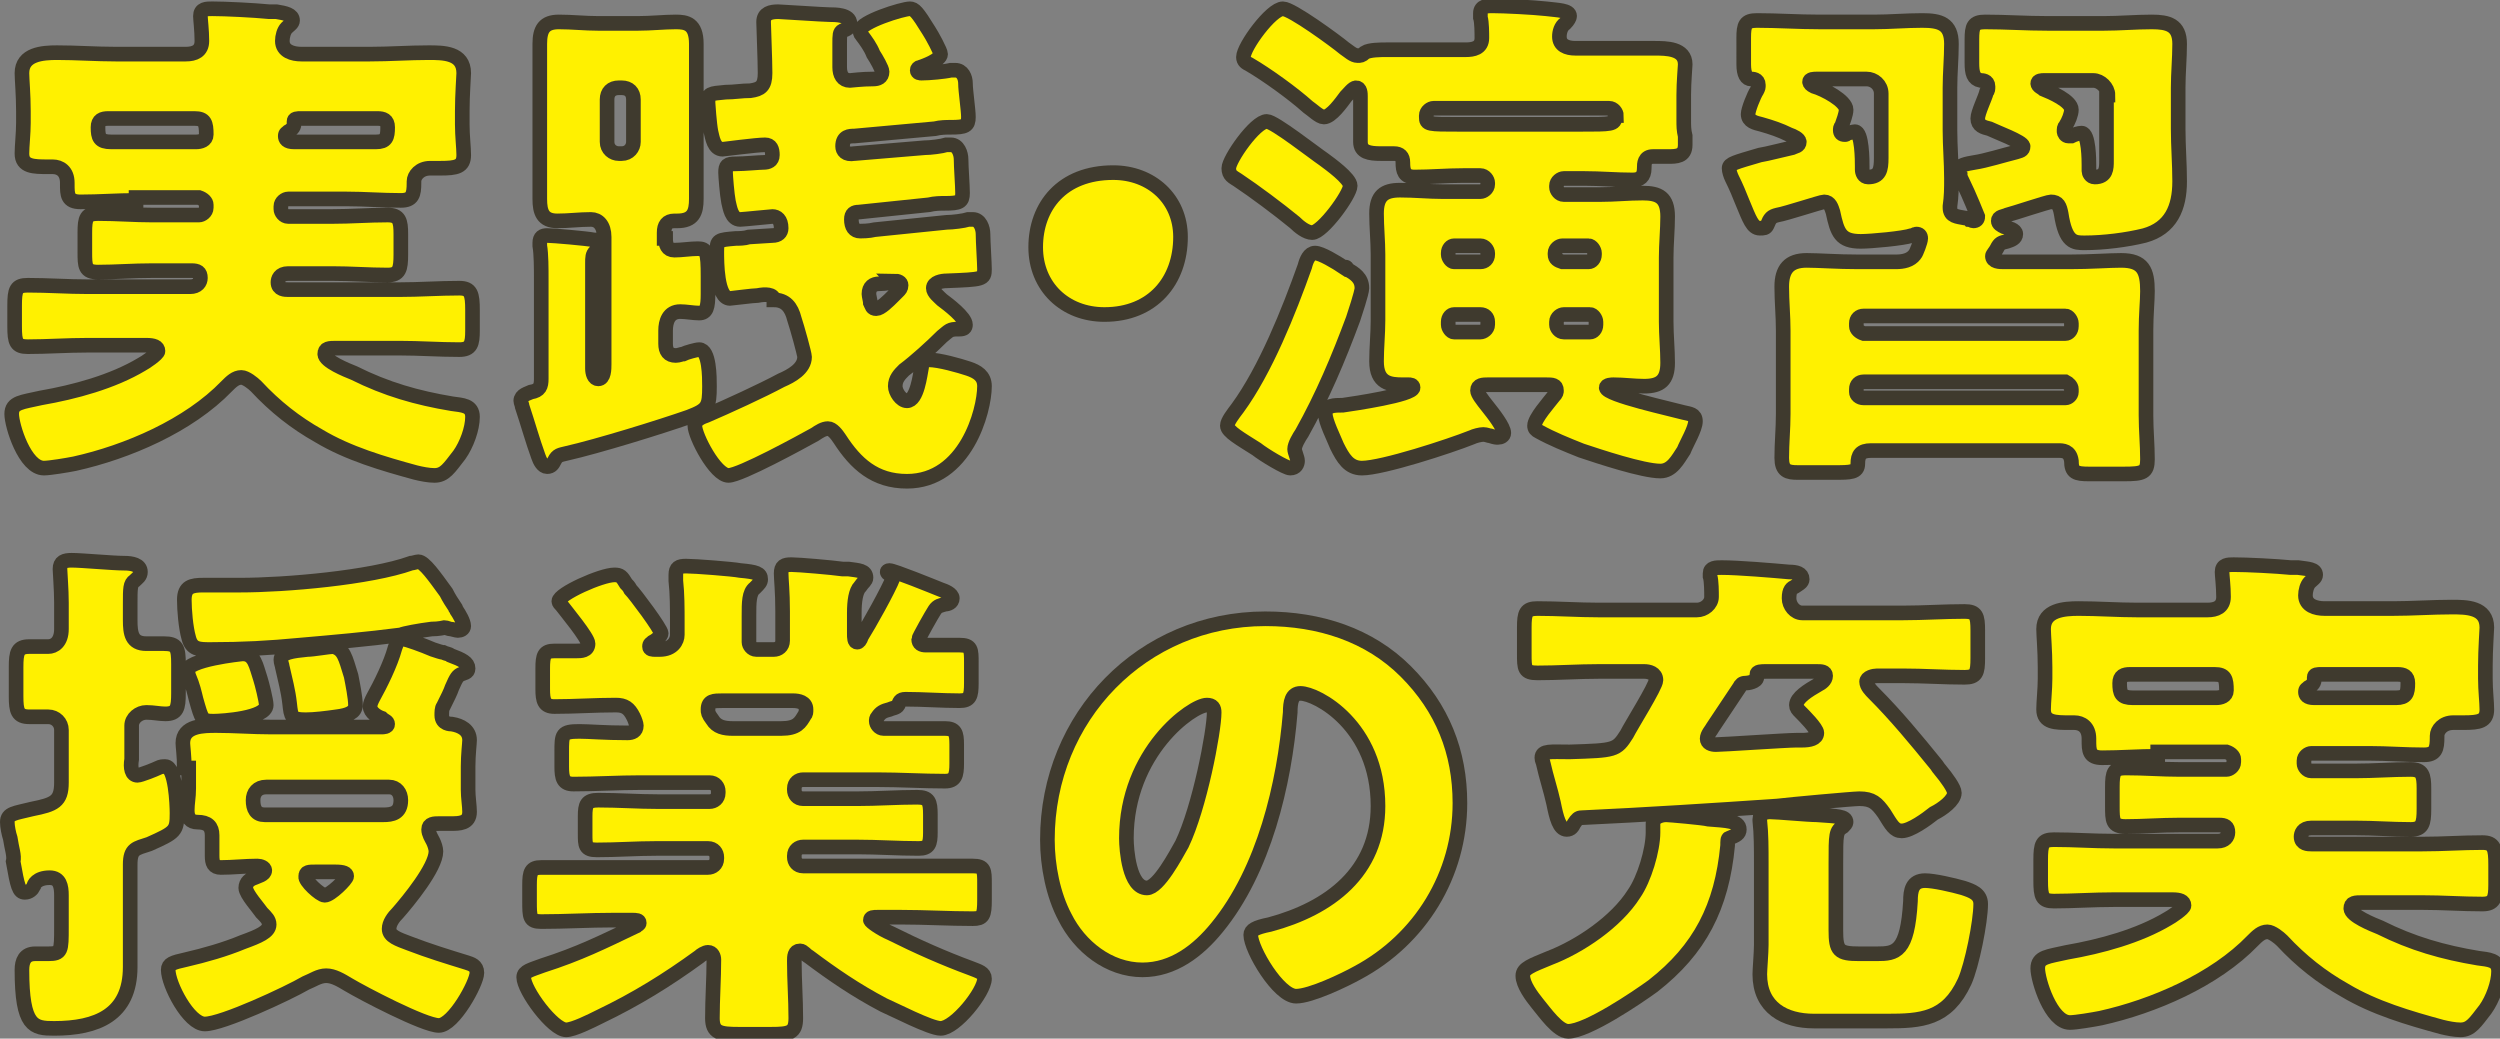
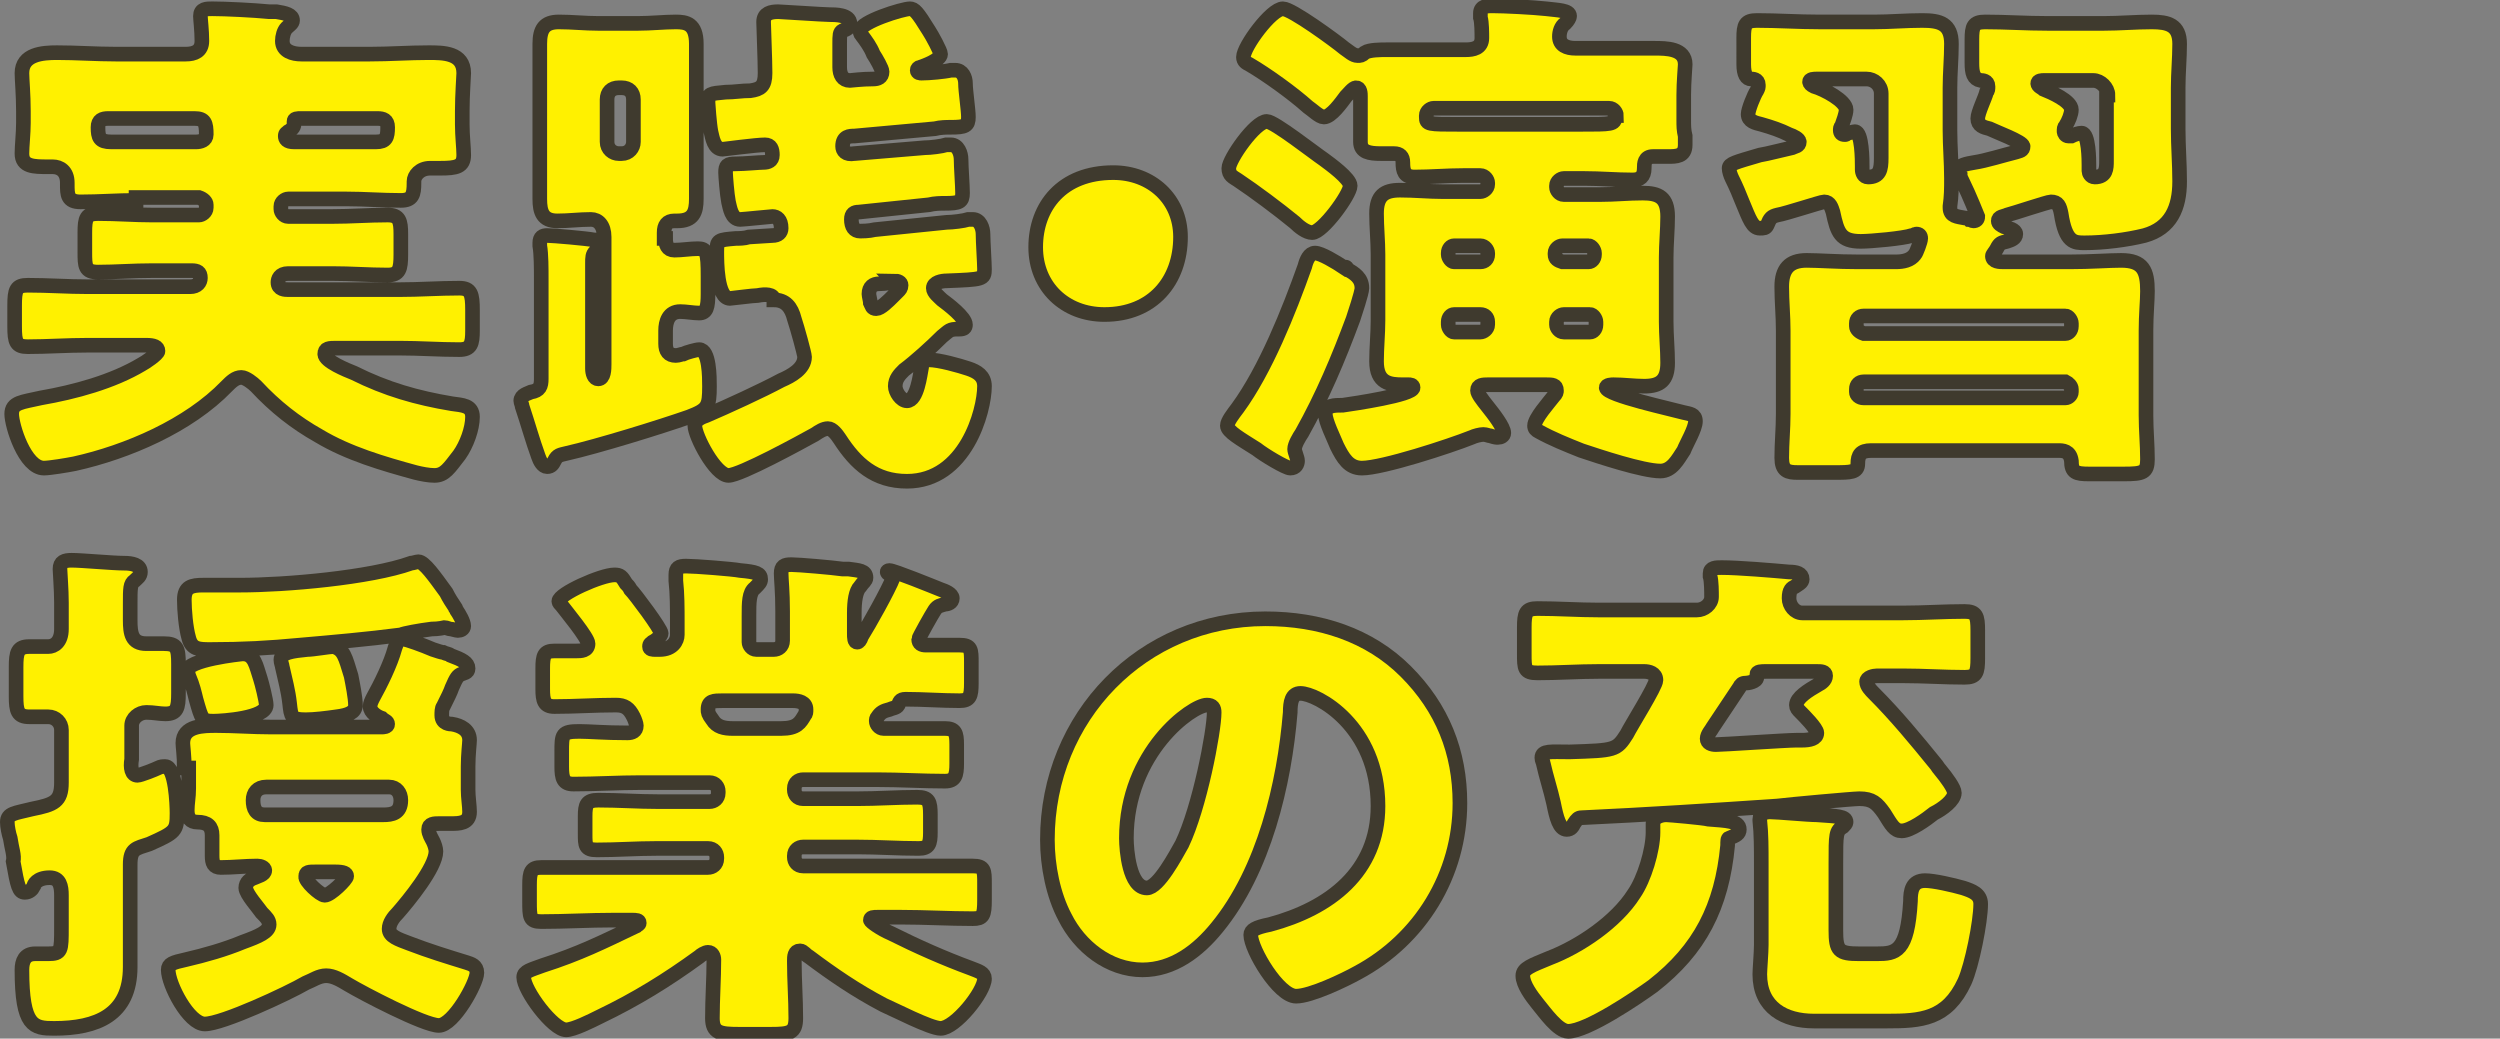
<svg xmlns="http://www.w3.org/2000/svg" version="1.1" id="レイヤー_1" x="0px" y="0px" viewBox="0 0 170.9 71" style="enable-background:new 0 0 170.9 71;" xml:space="preserve">
  <rect x="0" y="0" width="170.9" height="71" fill="#808080" stroke="none" />
  <style type="text/css">
	.ドロップシャドウ{fill:none;}
	.光彩_x0020_外側_x0020_5_x0020_pt{fill:none;}
	.青のネオン{fill:none;stroke:#8AACDA;stroke-width:7;stroke-linecap:round;stroke-linejoin:round;}
	.クロムハイライト{fill:url(#SVGID_1_);stroke:#FFFFFF;stroke-width:0.363;stroke-miterlimit:1;}
	.ジャイブ_GS{fill:#FFDD00;}
	.Alyssa_GS{fill:#A6D0E4;}
	.st0{fill:#FFF100;stroke:#3F3A2E;stroke-miterlimit:10;}
</style>
  <linearGradient id="SVGID_1_" gradientUnits="userSpaceOnUse" x1="85.447" y1="35.514" x2="85.447" y2="34.514">
    <stop offset="0" style="stop-color:#656565" />
    <stop offset="0.618" style="stop-color:#1B1B1B" />
    <stop offset="0.629" style="stop-color:#545454" />
    <stop offset="0.983" style="stop-color:#3E3E3E" />
  </linearGradient>
  <g>
    <g>
      <path class="st0" d="M9.3,13.7c-1.3,0-2.5,0.1-3.8,0.1c-0.9,0-0.9-0.5-0.9-1.2v-0.1c0-0.8-0.5-1.1-1-1.1c-0.1,0-0.2,0-0.3,0    c-1,0-1.8,0-1.8-0.9c0-0.5,0.1-1.4,0.1-2.1V7.6c0-1.1-0.1-2.2-0.1-2.6c0-1.3,1.4-1.4,2.4-1.4c1.3,0,2.7,0.1,4,0.1h4.8    c0.6,0,1.1-0.2,1.1-0.9c0-0.7-0.1-1.5-0.1-1.7c0-0.5,0.4-0.5,0.8-0.5c0.9,0,2.9,0.1,3.9,0.2c0.1,0,0.3,0,0.5,0    C19.5,0.9,20,1,20,1.4c0,0.2-0.2,0.3-0.4,0.5c-0.2,0.2-0.3,0.6-0.3,0.9c0,0.7,0.7,0.9,1.3,0.9h4.7c1.3,0,2.7-0.1,4-0.1    c1,0,2.4,0,2.4,1.4c0,0.2-0.1,1.5-0.1,2.6v0.9c0,0.8,0.1,1.6,0.1,2.1c0,0.8-0.5,0.9-1.6,0.9h-0.7c-0.7,0-1.1,0.5-1.1,0.9v0.1    c0,0.8-0.1,1.2-0.9,1.2c-1.3,0-2.5-0.1-3.7-0.1h-4c-0.2,0-0.5,0.2-0.5,0.5v0.2c0,0.2,0.2,0.5,0.5,0.5h3c1.3,0,2.5-0.1,3.8-0.1    c0.8,0,0.9,0.4,0.9,1.3v1.4c0,1-0.1,1.4-0.9,1.4c-1.3,0-2.5-0.1-3.8-0.1h-3c-0.6,0-0.7,0.4-0.7,0.6c0,0.5,0.5,0.5,0.7,0.5h7.6    c1.4,0,2.7-0.1,4.1-0.1c0.8,0,0.9,0.4,0.9,1.5v1.4c0,0.9-0.1,1.3-0.9,1.3c-1.4,0-2.7-0.1-4.1-0.1H23c-0.5,0-0.8,0-0.8,0.4    c0,0.5,1.5,1.1,2,1.3c2.2,1.1,4.3,1.7,6.7,2.1c0.7,0.1,1.4,0.1,1.4,0.9c0,0.8-0.4,1.9-0.9,2.6c-0.7,0.9-1,1.4-1.7,1.4    c-0.4,0-0.9-0.1-1.3-0.2c-2.2-0.6-4.6-1.3-6.6-2.5c-1.6-0.9-3-2-4.3-3.4c-0.2-0.2-0.7-0.6-1-0.6c-0.4,0-0.7,0.3-1,0.6    c-2.6,2.7-6.8,4.5-10.4,5.3c-0.5,0.1-1.7,0.3-2.1,0.3c-1.3,0-2.2-2.9-2.2-3.7c0-0.8,0.7-0.8,2-1.1c2.3-0.4,4.9-1.1,6.9-2.3    c0.2-0.1,1.1-0.7,1.1-0.9c0-0.3-0.3-0.4-0.8-0.4h-4c-1.4,0-2.8,0.1-4.1,0.1c-0.8,0-0.9-0.3-0.9-1.4v-1.4c0-1.1,0.1-1.4,0.9-1.4    c1.4,0,2.7,0.1,4.1,0.1H13c0.5,0,0.7-0.3,0.7-0.6c0-0.4-0.2-0.5-0.6-0.5h-2.7c-1.3,0-2.5,0.1-3.7,0.1c-0.9,0-0.9-0.4-0.9-1.4v-1.3    c0-1,0.1-1.3,0.9-1.3c1.3,0,2.5,0.1,3.7,0.1h3.2c0.2,0,0.5-0.2,0.5-0.5v-0.2c0-0.2-0.2-0.4-0.5-0.5H9.3z M13.4,9.7    c0.3,0,0.7-0.1,0.7-0.5c0-0.8-0.1-1.1-0.8-1.1H7.4C7,8.1,6.7,8.2,6.7,8.7c0,0.7,0.1,1,0.9,1h0.1c0.6,0,1.1,0,1.7,0H13.4z     M23.6,9.7c0.7,0,1.4,0,2.1,0c0.7,0,0.8-0.3,0.8-1c0-0.5-0.3-0.6-0.7-0.6h-5.2c-0.3,0-0.5,0-0.5,0.2v0.2c0,0.2-0.2,0.4-0.4,0.5    c-0.1,0.1-0.2,0.1-0.2,0.3c0,0.2,0.1,0.4,0.6,0.4H23.6z" />
      <path class="st0" d="M45.5,16.3c0,0.4,0.1,0.8,0.6,0.8c0.5,0,1.1-0.1,1.6-0.1c0.6,0,0.7,0.2,0.7,1.9v1.2c0,0.9-0.1,1.3-0.6,1.3    c-0.4,0-0.9-0.1-1.3-0.1c-0.8,0-1,0.7-1,1.3v0.9c0,0.5,0.2,0.8,0.7,0.8c0.2,0,0.4-0.1,0.5-0.1c0.2-0.1,0.9-0.3,1.1-0.3    c0.7,0,0.7,1.9,0.7,2.5c0,1.4-0.1,1.6-1.4,2.1c-2,0.7-6.2,2-8.4,2.5c-0.4,0.1-0.6,0.1-0.8,0.5c-0.1,0.2-0.2,0.4-0.5,0.4    c-0.3,0-0.5-0.4-0.6-0.7c-0.4-1.1-0.7-2.2-1.1-3.4c0-0.1-0.1-0.3-0.1-0.4c0-0.4,0.5-0.5,0.7-0.6c0.6-0.1,0.7-0.4,0.7-0.9v-6.7    c0-0.9,0-1.8-0.1-2.4c0-0.1,0-0.2,0-0.2c0-0.4,0.2-0.5,0.5-0.5c0.4,0,2.7,0.2,3.2,0.3c0.2,0,0.5,0,0.5,0.4c0,0.2-0.1,0.2-0.4,0.4    c-0.2,0.2-0.2,0.4-0.2,0.8v7.2c0,0.3,0.1,0.7,0.4,0.7c0.4,0,0.4-0.7,0.4-1v-8.7c0-0.8-0.4-1.2-0.9-1.2c-0.8,0-1.5,0.1-2.3,0.1    c-1,0-1.2-0.6-1.2-1.5c0-1.1,0-2.1,0-3.2V6.2c0-1.1,0-2.1,0-3.2c0-1,0.3-1.5,1.3-1.5c0.9,0,1.8,0.1,2.7,0.1h2.7    c0.9,0,1.8-0.1,2.6-0.1c0.7,0,1.4,0.1,1.4,1.5c0,1.1,0,2.1,0,3.2v4.2c0,1.1,0,2.1,0,3.2c0,0.9-0.2,1.5-1.3,1.5h-0.2    c-0.5,0-0.7,0.3-0.7,0.8V16.3z M41.5,9.7c0,0.5,0.4,0.8,0.8,0.8h0.2c0.5,0,0.8-0.4,0.8-0.8V6.8c0-0.5-0.3-0.8-0.8-0.8h-0.2    c-0.5,0-0.8,0.3-0.8,0.8V9.7z M51.8,20.2c-0.3,0-1.8,0.2-1.9,0.2c-0.9,0-0.9-2.5-0.9-3.2c0-0.8,0.1-0.8,1.3-0.9    c0.2,0,0.6,0,0.9-0.1l1.6-0.1c0.4,0,0.6-0.2,0.6-0.5c0-0.6-0.3-0.8-0.6-0.8c-0.1,0-2,0.2-2.2,0.2c-0.6,0-0.7-0.8-0.8-1.2    c-0.1-0.5-0.2-1.8-0.2-2c0-0.5,0.1-0.6,0.7-0.6c0.6,0,1.6-0.1,1.9-0.1c0.3,0,0.6-0.1,0.6-0.5c0-0.4-0.1-0.7-0.5-0.7    c-0.6,0-2.8,0.3-2.9,0.3c-0.6,0-0.7-0.8-0.8-1.2c-0.1-0.5-0.2-1.9-0.2-2c0-0.6,0.1-0.6,1.2-0.7c0.6,0,1.1-0.1,1.7-0.1    C52,6.1,52.3,5.9,52.3,5c0-0.9-0.1-3.2-0.1-3.5c0-0.6,0.5-0.7,1-0.7c0.2,0,3.1,0.2,3.5,0.2c0.4,0,1.4,0,1.4,0.6    c0,0.3-0.2,0.4-0.5,0.5c-0.2,0.1-0.2,0.3-0.2,0.9v1.6c0,0.5,0.2,0.9,0.7,0.9c0.1,0,0.8-0.1,1.6-0.1c0.3,0,0.6-0.1,0.6-0.5    c0-0.2-0.4-0.9-0.6-1.2c-0.2-0.5-0.5-0.9-0.8-1.3c-0.1-0.1-0.1-0.2-0.1-0.3c0-0.6,2.9-1.5,3.4-1.5c0.3,0,0.5,0.2,1.3,1.5    c0.2,0.3,0.8,1.4,0.8,1.6c0,0.4-1.1,0.8-1.4,0.9c-0.1,0-0.2,0.1-0.2,0.2c0,0.2,0.2,0.2,0.3,0.2c0.5,0,1.6-0.1,2-0.2    c0.2,0,0.3,0,0.3,0c0.5,0,0.7,0.5,0.7,0.9c0,0.5,0.2,1.8,0.2,2.3c0,0.6-0.2,0.7-1.2,0.7c-0.3,0-0.7,0-1.1,0.1l-5.5,0.5    c-0.3,0-0.8,0-0.8,0.7c0,0.3,0.2,0.6,0.8,0.5l4.8-0.4c0.4,0,1.2-0.1,1.5-0.2c0.1,0,0.2,0,0.3,0c0.5,0,0.7,0.6,0.7,1    c0,0.5,0.1,1.8,0.1,2.3c0,0.6-0.2,0.7-1.2,0.7c-0.3,0-0.7,0-1.1,0.1l-4.8,0.5c-0.3,0-0.5,0.1-0.5,0.5c0,0.5,0.2,0.8,0.6,0.8    c0.1,0,0.6,0,1-0.1l4.9-0.5c0.4,0,1.2-0.1,1.5-0.2c0.1,0,0.2,0,0.3,0c0.5,0,0.7,0.6,0.7,1c0,0.5,0.1,2,0.1,2.4    c0,0.7-0.1,0.7-2.6,0.8c-0.3,0-0.9,0.1-0.9,0.5c0,0.3,0.4,0.6,0.6,0.8c0.4,0.3,1.6,1.2,1.6,1.7c0,0.2-0.1,0.3-0.4,0.3h-0.1    c-0.6,0-0.6,0.1-1.1,0.5c-0.7,0.7-1.8,1.7-2.6,2.3c-0.3,0.3-0.6,0.6-0.6,1.1c0,0.4,0.4,1,0.8,1c0.7,0,0.9-1.8,1-2.3    c0-0.3,0.1-0.5,0.5-0.5c0.7,0,2.1,0.4,2.7,0.6c0.6,0.2,1.1,0.5,1.1,1.2c0,1.7-1.3,6.5-5.3,6.5c-2.2,0-3.5-1.2-4.6-2.9    c-0.2-0.3-0.5-0.7-0.8-0.7c-0.3,0-0.6,0.2-0.9,0.4c-0.9,0.5-5.1,2.8-5.9,2.8c-0.9,0-2.3-2.7-2.3-3.4c0-0.4,0.5-0.6,0.8-0.7    c1.4-0.6,3.8-1.7,5.1-2.4c0.7-0.3,1.6-0.8,1.6-1.6c0-0.2-0.5-2-0.7-2.6c-0.2-0.8-0.6-1.3-1.4-1.3C52.9,20.1,52.3,20.1,51.8,20.2z     M60.1,19.4c-0.4,0-0.7,0.2-0.7,0.7c0,0.1,0.1,0.5,0.1,0.6c0.1,0.2,0.1,0.4,0.4,0.4c0.3,0,0.8-0.5,1.2-0.9    c0.1-0.1,0.2-0.2,0.3-0.3c0.1-0.1,0.2-0.2,0.2-0.4c0-0.2-0.2-0.3-0.5-0.3C61.2,19.3,60.5,19.4,60.1,19.4z" />
      <path class="st0" d="M80.7,16.2c0,3-1.9,5.3-5.2,5.3c-2.7,0-4.7-1.9-4.7-4.6c0-2.8,1.8-5.1,5.3-5.1C78.7,11.8,80.7,13.6,80.7,16.2    z" />
      <path class="st0" d="M92.1,18.4c0.5,0.3,1,0.6,1,1.3c0,0.3-0.5,1.8-0.6,2.1c-1,2.7-2.1,5.3-3.5,7.8c-0.2,0.3-0.5,0.8-0.5,1.1    c0,0.2,0.2,0.6,0.2,0.8c0,0.2-0.1,0.5-0.5,0.5c-0.3,0-1.8-0.9-2.3-1.3c-1.1-0.7-2-1.2-2-1.6c0-0.3,0.4-0.8,0.7-1.2    c1.9-2.6,3.5-6.6,4.6-9.7c0.1-0.4,0.3-0.9,0.7-0.9c0.4,0,1.4,0.6,2,1C92,18.2,92.1,18.3,92.1,18.4z M86.6,8.3    c0.5,0,3.3,2.2,3.9,2.6c0.4,0.3,1.8,1.3,1.8,1.8c0,0.6-1.9,3.2-2.6,3.2c-0.4,0-0.9-0.4-1.2-0.7c-1.1-0.9-2.7-2.1-3.9-2.9    C84.3,12.1,84,12,84,11.5C84,10.9,85.8,8.3,86.6,8.3z M106.9,12.2c-0.2,0-0.5,0.2-0.5,0.5v0.1c0,0.2,0.2,0.5,0.5,0.5h2.5    c1,0,1.9-0.1,2.9-0.1c1.1,0,1.7,0.3,1.7,1.6c0,0.9-0.1,1.9-0.1,2.8V22c0,0.9,0.1,1.9,0.1,2.8c0,1.2-0.5,1.6-1.6,1.6    c-0.7,0-1.4-0.1-2.1-0.1c-0.1,0-0.5,0-0.5,0.2c0,0.5,4.6,1.5,5.3,1.7c0.4,0.1,0.8,0.1,0.8,0.6c0,0.5-0.6,1.5-0.8,2    c-0.4,0.6-0.8,1.4-1.6,1.4c-1.2,0-4.2-1-5.4-1.4c-1-0.4-2-0.8-2.9-1.3c-0.2-0.1-0.3-0.2-0.3-0.4c0-0.5,1-1.6,1.3-2    c0.2-0.2,0.2-0.3,0.2-0.4c0-0.4-0.3-0.4-0.7-0.4h-4c-0.3,0-0.7,0-0.7,0.4c0,0.2,0.3,0.6,0.7,1.1s1.1,1.4,1.1,1.8    c0,0.2-0.2,0.3-0.4,0.3c-0.1,0-0.2,0-0.5-0.1c-0.1,0-0.3-0.1-0.5-0.1c-0.2,0-0.6,0.1-0.8,0.2c-1.5,0.6-6.1,2.1-7.5,2.1    c-0.9,0-1.3-0.7-1.7-1.5c-0.2-0.5-0.8-1.7-0.8-2.2c0-0.6,0.6-0.6,1.2-0.6c0.7-0.1,4.8-0.7,4.8-1.2c0-0.2-0.2-0.2-0.3-0.2    c-0.1,0-0.2,0-0.4,0c-0.9,0-1.8-0.1-1.8-1.6c0-0.9,0.1-1.9,0.1-2.8v-4.5c0-0.9-0.1-1.9-0.1-2.8c0-1.2,0.5-1.6,1.6-1.6    c1,0,2,0.1,2.9,0.1h2.6c0.2,0,0.5-0.2,0.5-0.5v-0.1c0-0.2-0.2-0.5-0.5-0.5H100c-1.1,0-2.2,0.1-3.3,0.1c-0.7,0-0.8-0.4-0.8-1    c0-0.4-0.2-0.6-0.6-0.6h-0.9c-0.8,0-1.4-0.1-1.4-0.8c0-0.1,0-0.4,0-0.6c0-0.4,0-0.8,0-1.1V6.6c0-0.2,0-0.6-0.3-0.6    c-0.2,0-0.5,0.4-0.7,0.6c-0.3,0.4-1,1.4-1.5,1.4c-0.3,0-0.8-0.5-1.1-0.7c-1-0.9-2.8-2.2-4-2.9c-0.2-0.1-0.4-0.2-0.4-0.5    c0-0.7,1.9-3.3,2.7-3.3c0.6,0,3.6,2.2,4.2,2.7c0.3,0.2,0.6,0.5,0.9,0.5c0.2,0,0.3,0,0.5-0.2c0.3-0.2,1.1-0.2,1.5-0.2    c1.2,0,2.3,0,3.4,0h2c0.5,0,1.1-0.1,1.1-0.8c0-0.3,0-1.1-0.1-1.4c0-0.1,0-0.2,0-0.3c0-0.5,0.5-0.5,0.8-0.5c0.8,0,2.8,0.1,3.7,0.2    c0.8,0.1,1.6,0.1,1.6,0.5c0,0.1-0.1,0.3-0.3,0.5c-0.3,0.2-0.4,0.6-0.4,0.9c0,0.6,0.5,0.8,1.1,0.8h2c1.1,0,2.2,0,3.4,0    c0.8,0,2.1,0,2.1,1.1c0,0.2-0.1,1.2-0.1,2.1v1.7c0,0.4,0,0.7,0.1,1.1c0,0.3,0,0.4,0,0.6c0,0.8-0.6,0.8-1.2,0.8h-0.1    c-0.3,0-0.6,0-0.9,0c-0.6,0-0.6,0.5-0.6,0.8c0,0.6-0.3,0.8-0.8,0.8c-1.1,0-2.2-0.1-3.3-0.1H106.9z M110.5,7.9    c0-0.2-0.2-0.5-0.5-0.5h-12c-0.2,0-0.5,0.2-0.5,0.5V8c0,0.5,0.1,0.5,2.3,0.5h8.2c2.2,0,2.4,0,2.4-0.5V7.9z M101.2,17.9    c0.3,0,0.5-0.2,0.5-0.5v-0.1c0-0.2-0.2-0.5-0.5-0.5h-1.8c-0.2,0-0.4,0.2-0.4,0.5v0.1c0,0.2,0.2,0.5,0.4,0.5H101.2z M99.4,21.5    c-0.2,0-0.4,0.2-0.4,0.5v0.2c0,0.2,0.2,0.5,0.4,0.5h1.8c0.2,0,0.5-0.2,0.5-0.5V22c0-0.3-0.2-0.5-0.5-0.5H99.4z M108.6,17.9    c0.2,0,0.4-0.2,0.4-0.5v-0.1c0-0.2-0.2-0.5-0.4-0.5h-1.8c-0.2,0-0.5,0.2-0.5,0.5v0.1c0,0.3,0.2,0.4,0.5,0.5H108.6z M106.9,21.5    c-0.2,0-0.5,0.2-0.5,0.5v0.2c0,0.2,0.2,0.5,0.5,0.5h1.8c0.2,0,0.4-0.2,0.4-0.5V22c0-0.2-0.2-0.5-0.4-0.5H106.9z" />
      <path class="st0" d="M136.2,17.5c0,0.4,0.5,0.4,0.8,0.4h4.5c1.4,0,2.7-0.1,3.5-0.1c1.5,0,1.8,0.7,1.8,2.1c0,0.7-0.1,1.6-0.1,2.7    v5.8c0,1,0.1,2,0.1,3c0,0.9-0.3,1-1.6,1h-2.4c-0.9,0-1.2-0.1-1.2-0.9c-0.1-0.7-0.6-0.7-0.9-0.7h-12.8c-0.7,0-0.9,0.3-0.9,0.9    c0,0.6-0.5,0.6-1.6,0.6h-2.5c-0.7,0-1.1-0.1-1.1-1c0-1,0.1-2,0.1-3v-5.7c0-1-0.1-2-0.1-3c0-1.2,0.5-1.8,1.7-1.8    c0.8,0,2.1,0.1,3.5,0.1h2.6c0.5,0,1-0.1,1.3-0.5c0.1-0.1,0.4-0.9,0.4-1.1c0-0.2-0.1-0.3-0.3-0.3c-0.1,0-0.2,0.1-0.3,0.1    c-0.6,0.2-2.8,0.4-3.5,0.4c-1.4,0-1.6-0.6-1.9-2c-0.1-0.3-0.2-0.7-0.6-0.7c-0.2,0-2.6,0.8-3.2,0.9c-0.4,0.1-0.5,0.2-0.7,0.7    c-0.1,0.2-0.2,0.2-0.5,0.2c-0.5,0-0.7-0.6-1.2-1.8c-0.2-0.5-0.4-1-0.7-1.6c-0.1-0.2-0.2-0.5-0.2-0.7c0-0.3,0.4-0.4,2.1-0.9    c0.6-0.1,1.3-0.3,2.2-0.5c0.2-0.1,0.5-0.1,0.5-0.4c0-0.2-0.4-0.4-0.7-0.5c-0.6-0.3-1.2-0.5-1.9-0.7c-0.4-0.1-0.9-0.2-0.9-0.7    c0-0.3,0.4-1.3,0.6-1.6c0.1-0.2,0.1-0.2,0.1-0.4c0-0.4-0.4-0.4-0.5-0.4c-0.3,0-0.5-0.3-0.5-1V2.6c0-0.9,0.1-1.2,0.9-1.2    c1.4,0,2.8,0.1,4.3,0.1h3.7c1.1,0,2.2-0.1,3.3-0.1c1.2,0,2,0.2,2,1.6c0,1-0.1,2-0.1,3v2.9c0,1.1,0.1,2.2,0.1,3.3    c0,0.7,0,1.2-0.1,1.9v0.1c0,0.6,0.5,0.6,1,0.7c0,0,0.2,0,0.3,0.1c0.1,0,0.2,0.1,0.3,0.1c0.2,0,0.3-0.1,0.3-0.3c0,0-0.6-1.5-1-2.3    c-0.1-0.2-0.2-0.4-0.2-0.5c-0.1-0.1-0.1-0.3-0.1-0.4c0-0.3,0.5-0.4,1.1-0.5c0.7-0.1,2-0.5,2.8-0.7c0.3-0.1,0.5-0.1,0.5-0.4    c0-0.3-1.9-1-2.3-1.2c-0.4-0.1-0.8-0.2-0.8-0.7c0-0.4,0.5-1.4,0.6-1.8c0.1-0.1,0.1-0.2,0.1-0.4c0-0.4-0.4-0.4-0.5-0.4    c-0.5-0.1-0.6-0.5-0.6-1.2V2.7c0-0.9,0.1-1.2,0.9-1.2c1.4,0,2.8,0.1,4.3,0.1h3.8c1.1,0,2.2-0.1,3.3-0.1s1.9,0.2,1.9,1.5    c0,1-0.1,2-0.1,3v2.8c0,1.2,0.1,2.4,0.1,3.6c0,1.8-0.6,3.2-2.4,3.7c-1.2,0.3-2.8,0.5-4.1,0.5c-0.7,0-1.3,0-1.6-2    c-0.1-0.5-0.2-0.8-0.7-0.8c-0.2,0-2.6,0.8-3,0.9c-0.2,0.1-0.6,0.1-0.6,0.4c0,0.2,0.2,0.3,0.4,0.4c0.3,0.1,0.8,0.2,0.8,0.5    s-0.3,0.4-0.6,0.5c-0.4,0.1-0.5,0.1-0.7,0.5C136.4,17.2,136.2,17.4,136.2,17.5z M128.6,6.4c0-0.6-0.5-1-1-1h-3.4    c-0.2,0-0.5,0-0.5,0.2c0,0.1,0.1,0.2,0.3,0.3c0.7,0.2,2.2,1,2.2,1.6c0,0.3-0.2,0.8-0.3,1.1c-0.1,0.1-0.1,0.2-0.1,0.3    c0,0.2,0.1,0.3,0.3,0.3c0.1,0,0.1,0,0.2-0.1c0.1,0,0.4-0.1,0.5-0.1c0.5,0,0.5,2,0.5,2.4v0.2c0,0.2,0.1,0.5,0.4,0.5    c0.8,0,0.9-0.5,0.9-1.3V6.4z M141.2,22.8c0.2,0,0.4-0.2,0.4-0.5v-0.2c0-0.2-0.2-0.5-0.4-0.5h-13.8c-0.3,0-0.5,0.2-0.5,0.5v0.2    c0,0.2,0.2,0.4,0.5,0.5H141.2z M127.4,26.1c-0.3,0-0.5,0.2-0.5,0.5v0.2c0,0.2,0.2,0.4,0.5,0.4h13.8c0.2,0,0.4-0.2,0.4-0.4v-0.2    c0-0.2-0.2-0.4-0.4-0.5H127.4z M144.1,6.5c0-0.5-0.5-1-1-1h-3.4c-0.1,0-0.4,0-0.4,0.2c0,0.2,0.3,0.3,0.4,0.4    c0.5,0.2,1.9,0.8,1.9,1.4c0,0.3-0.2,0.8-0.4,1.1c-0.1,0.1-0.1,0.2-0.1,0.4c0,0.1,0.1,0.3,0.3,0.3c0.1,0,0.1,0,0.2,0    c0.2-0.1,0.5-0.2,0.7-0.2c0.5,0,0.5,1.9,0.5,2.2v0.4c0,0.1,0.1,0.4,0.4,0.4c0.8,0,0.8-0.6,0.8-1.1V6.5z" />
      <path class="st0" d="M8.9,63.5c0,0.9,0,1.8,0,2.6c0,3.3-2.3,4.2-5.2,4.2c-1.4,0-2.2-0.1-2.2-4c0-0.6,0.2-1.1,0.9-1.1    c0.3,0,0.6,0,0.9,0c0.9,0,0.9-0.2,0.9-1.8v-2.2c0-0.6-0.1-1.2-0.8-1.2c-0.9,0-1.1,0.5-1.1,0.6c-0.1,0.2-0.3,0.4-0.6,0.4    c-0.4,0-0.5-0.4-0.8-2.1C1,58.5,0.8,58,0.7,57.3c-0.1-0.3-0.2-0.8-0.2-1.1c0-0.6,0.5-0.6,1.7-0.9c1.5-0.3,2-0.5,2-1.8v-3.6    c0-0.5-0.4-0.9-0.9-0.9C3,49,2.4,49,2,49c-0.8,0-0.9-0.4-0.9-1.4v-2c0-1,0.1-1.4,0.9-1.4c0.3,0,1.1,0,1.3,0c0.4,0,0.9-0.3,0.9-1.2    v-1.8c0-0.9-0.1-2.1-0.1-2.3c0-0.5,0.3-0.6,0.8-0.6c0.7,0,2.8,0.2,3.6,0.2c0.5,0,1.1,0.1,1.1,0.6c0,0.3-0.2,0.4-0.4,0.6    c-0.3,0.2-0.3,0.5-0.3,1.6v1.1c0,0.9,0.1,1.6,1.1,1.6c0.2,0,0.7,0,1.2,0c0.9,0,1,0.3,1,1.4v2c0,1-0.1,1.4-0.9,1.4    c-0.4,0-0.8-0.1-1.3-0.1c-0.5,0-1,0.4-1,0.9v2.3C8.9,52.5,9,53,9.4,53c0.2,0,1.2-0.4,1.4-0.5c0.2-0.1,0.3-0.1,0.5-0.1    c0.7,0,0.8,2.6,0.8,3.2c0,1.2-0.1,1.3-1.9,2.1C9.3,58,8.9,58,8.9,59.1V63.5z M12.6,52.5c0-0.8-0.1-1.5-0.1-1.7    c0-1.2,1.4-1.2,2.3-1.2c1.2,0,2.5,0.1,3.7,0.1h7.6c0.1,0,0.4,0,0.4-0.2s-0.2-0.2-0.4-0.4c-0.3-0.1-0.8-0.4-0.8-0.8    c0-0.2,0.1-0.4,0.2-0.6c0.5-0.9,1.2-2.3,1.5-3.4c0.1-0.2,0.1-0.6,0.6-0.6c0.2,0,1.3,0.4,2,0.7c0.3,0.1,0.6,0.2,0.7,0.2    c0.2,0.1,0.4,0.1,0.5,0.2c0.8,0.3,1.2,0.5,1.2,0.9c0,0.3-0.3,0.3-0.5,0.4c-0.2,0.1-0.3,0.2-0.6,0.9c-0.1,0.3-0.3,0.7-0.6,1.3    c-0.1,0.1-0.1,0.4-0.1,0.6c0,0.6,0.6,0.6,0.7,0.6c0.6,0.1,1.2,0.4,1.2,1.1c0,0.2-0.1,1-0.1,1.8v1.6c0,0.5,0.1,1.1,0.1,1.5    c0,0.8-0.7,0.8-1.3,0.8H30c-0.3,0-0.7,0-0.7,0.4c0,0.3,0.2,0.6,0.3,0.8c0.1,0.2,0.2,0.5,0.2,0.7c0,1.1-1.9,3.4-2.6,4.2    c-0.3,0.3-0.6,0.7-0.6,1.1c0,0.5,0.6,0.7,1.4,1c1.3,0.5,2.6,0.9,3.9,1.3c0.3,0.1,0.7,0.2,0.7,0.7c0,0.7-1.6,3.6-2.6,3.6    c-1,0-5.2-2.2-6.2-2.8c-0.5-0.3-1-0.6-1.5-0.6c-0.5,0-0.9,0.3-1.4,0.5c-1.2,0.7-5.7,2.8-6.9,2.8c-1.1,0-2.5-2.7-2.5-3.7    c0-0.4,0.3-0.5,1.2-0.7c1.3-0.3,2.7-0.7,3.9-1.2c1.1-0.4,1.8-0.7,1.8-1.2c0-0.3-0.2-0.5-0.5-0.8c-0.2-0.3-1.1-1.3-1.1-1.7    c0-0.4,0.3-0.6,0.6-0.7c0.2-0.1,0.7-0.2,0.7-0.5c0-0.2-0.3-0.3-0.5-0.3c-0.8,0-1.7,0.1-2.5,0.1c-0.5,0-0.6-0.3-0.6-0.8v-1.4    c0-0.6-0.3-0.9-1-0.9c-0.5,0-0.7-0.3-0.7-0.8c0-0.5,0.1-0.9,0.1-1.5V52.5z M31.1,41.5c0,0.1,0.1,0.1,0.1,0.2    c0.2,0.3,0.5,0.8,0.5,1.1c0,0.2-0.2,0.3-0.4,0.3c-0.1,0-0.4-0.1-0.5-0.1c-0.1,0-0.3-0.1-0.4-0.1c0,0-0.4,0.1-0.9,0.1    c-0.8,0.1-1.9,0.3-2.1,0.4c-2.3,0.3-4.6,0.5-6.9,0.7c-2.1,0.2-3.9,0.3-6.1,0.3c-0.8,0-1.3,0-1.5-0.8c-0.2-0.7-0.3-1.9-0.3-2.6    c0-0.9,0.5-1,1.3-1c0.8,0,1.7,0,2.5,0c3.1,0,8.9-0.5,11.7-1.5c0.1,0,0.4-0.1,0.5-0.1c0.4,0,1.1,1,1.9,2.1    C30.7,40.9,30.9,41.2,31.1,41.5z M17.8,46.4c0.1,0.3,0.4,1.5,0.4,1.8c0,0.9-3,1.1-3.6,1.1c-0.8,0-0.8-0.1-1.2-1.5    c-0.1-0.4-0.2-0.9-0.5-1.6c0-0.1-0.1-0.2-0.1-0.3c-0.1-0.8,3.7-1.2,3.8-1.2C17.4,44.7,17.5,45.5,17.8,46.4z M26.2,55.7    c0.6,0,1.2-0.1,1.2-1c0-0.5-0.3-0.9-0.8-0.9h-8.4c-0.6,0-0.9,0.4-0.9,0.9c0,0.6,0.2,1,0.8,1H26.2z M24,46.2c0.1,0.5,0.3,1.5,0.3,2    c0,0.5-0.5,0.7-1.3,0.8c-0.7,0.1-1.5,0.2-2.1,0.2c-1,0-1-0.2-1.1-1.1c-0.1-0.9-0.3-1.6-0.5-2.5c0-0.1-0.1-0.3-0.1-0.5    c0-0.5,0.8-0.6,1.8-0.7c0.4,0,1.5-0.2,1.8-0.2C23.5,44.4,23.6,44.9,24,46.2z M22.2,61.2c0.4,0,1.5-1.1,1.5-1.3    c0-0.2-0.2-0.3-0.8-0.3h-1.3c-0.5,0-0.7,0-0.7,0.3C20.8,60.2,21.9,61.2,22.2,61.2z" />
      <path class="st0" d="M60.8,39c0.3,0,3,1.1,3.5,1.3c0.3,0.1,0.8,0.3,0.8,0.6c0,0.3-0.3,0.4-0.5,0.4c-0.3,0.1-0.5,0.1-0.7,0.4    s-1.1,1.9-1.1,2c0,0.3,0.2,0.4,0.5,0.4c0.8,0,1.6,0,2.3,0c0.8,0,0.8,0.3,0.8,1.2v1.4c0,0.9-0.1,1.2-0.8,1.2    c-1.2,0-2.5-0.1-3.7-0.1c-0.4,0-0.4,0.2-0.5,0.4c-0.1,0.2-0.4,0.2-0.6,0.3c-0.4,0.1-0.6,0.2-0.8,0.5c-0.1,0.1-0.1,0.2-0.1,0.3    c0,0.2,0.2,0.5,0.5,0.5H62c0.8,0,1.7,0,2.6,0c0.7,0,0.8,0.3,0.8,1.1v1.3c0,0.8-0.1,1.2-0.8,1.2c-1.5,0-3.1-0.1-4.6-0.1h-5.1    c-0.3,0-0.6,0.2-0.6,0.6v0.1c0,0.3,0.2,0.6,0.6,0.6h3.7c1.4,0,2.7-0.1,4.1-0.1c0.8,0,0.9,0.3,0.9,1.2v1.2c0,0.8-0.1,1.1-0.8,1.1    c-1.4,0-2.8-0.1-4.2-0.1h-3.7c-0.3,0-0.6,0.2-0.6,0.6v0.1c0,0.3,0.2,0.6,0.6,0.6h6.7c1.6,0,3.3,0,4.9,0c0.8,0,0.8,0.3,0.8,1.2v1.1    c0,1.1-0.1,1.3-0.8,1.3c-1.6,0-3.3-0.1-4.9-0.1H60c-0.3,0-0.5,0-0.5,0.2c0,0.1,0.7,0.6,1.4,0.9c1.8,0.9,3.6,1.7,5.5,2.4    c0.5,0.2,0.9,0.3,0.9,0.7c0,0.9-2,3.4-3,3.4c-0.7,0-3.2-1.3-3.9-1.6c-1.9-1-3.5-2.1-5.1-3.3c-0.2-0.1-0.4-0.4-0.6-0.4    c-0.4,0-0.4,0.4-0.4,0.7c0,1.3,0.1,2.6,0.1,3.9c0,1-0.4,1.1-1.7,1.1h-2.2c-1.3,0-1.8-0.1-1.8-1.1c0-1.3,0.1-2.7,0.1-4    c0-0.2-0.1-0.5-0.4-0.5c-0.2,0-0.5,0.2-0.6,0.3c-2.2,1.6-4.3,2.9-6.8,4.1c-0.6,0.3-1.8,0.9-2.3,0.9c-0.9,0-2.9-2.7-2.9-3.6    c0-0.4,0.5-0.5,1.3-0.8c2.5-0.8,4.1-1.6,6.4-2.7c0.1-0.1,0.2-0.1,0.2-0.2c0-0.2-0.2-0.2-0.5-0.2h-1.3c-1.6,0-3.3,0.1-4.9,0.1    c-0.8,0-0.8-0.3-0.8-1.4v-1.1c0-0.9,0.1-1.2,0.8-1.2c1.6,0,3.2,0,4.9,0h6.5c0.3,0,0.6-0.2,0.6-0.6v-0.1c0-0.3-0.2-0.6-0.6-0.6    h-3.5c-1.4,0-2.7,0.1-4.1,0.1c-0.8,0-0.8-0.3-0.8-1.1v-1.2c0-0.8,0.1-1.1,0.9-1.1c1.4,0,2.7,0.1,4.1,0.1h3.5    c0.3,0,0.6-0.2,0.6-0.6v-0.1c0-0.3-0.2-0.6-0.6-0.6h-4.7c-1.5,0-3.1,0.1-4.6,0.1c-0.7,0-0.8-0.4-0.8-1.2v-1c0-1.2,0-1.4,1.2-1.4    c0.7,0,1.7,0.1,3.3,0.1c0.3,0,0.6-0.1,0.6-0.5c0-0.1-0.1-0.4-0.2-0.6c-0.3-0.6-0.6-0.8-1.2-0.8c-1.4,0-2.8,0.1-4.2,0.1    c-0.7,0-0.8-0.4-0.8-1.2v-1.4c0-0.9,0.1-1.2,0.8-1.2c0.5,0,1,0,1.5,0c0.3,0,0.8,0,0.8-0.5c0-0.4-1.5-2.2-1.8-2.6    c-0.1-0.1-0.2-0.2-0.2-0.3c0-0.5,2.9-1.8,3.8-1.8c0.4,0,0.5,0.1,0.8,0.6c0.1,0.1,0.2,0.2,0.3,0.4c0.3,0.3,2.1,2.7,2.1,3    c0,0.2-0.4,0.5-0.6,0.6c-0.1,0.1-0.2,0.1-0.2,0.3c0,0.2,0.2,0.2,0.4,0.2h0.3c0.9,0,1.2-0.6,1.2-1v-0.9c0-0.9,0-1.9-0.1-2.8    c0-0.1,0-0.2,0-0.4c0-0.5,0.2-0.6,0.7-0.6c0.6,0,3.2,0.2,3.7,0.3c1.1,0.1,1.4,0.2,1.4,0.6c0,0.2-0.1,0.3-0.4,0.6    c-0.4,0.3-0.4,1-0.4,1.9v1.8c0,0.2,0.2,0.5,0.5,0.5h1.2c0.3,0,0.6-0.2,0.6-0.6v-2c0-1.4-0.1-2.2-0.1-2.6c0-0.5,0.2-0.6,0.7-0.6    c0.5,0,2.8,0.2,3.5,0.3c0.1,0,0.3,0,0.4,0c0.7,0.1,1.2,0.1,1.2,0.6c0,0.2-0.2,0.3-0.4,0.6c-0.3,0.3-0.4,1-0.4,1.8v1.4    c0,0.3,0,0.6,0.2,0.6c0.1,0,0.2-0.1,0.3-0.4c0.5-0.8,1.8-3.1,2.2-4.1C60.5,39.2,60.6,39,60.8,39z M49.4,47.9c-0.6,0-1,0-1,0.6    c0,0.2,0,0.3,0.3,0.7c0.3,0.5,0.8,0.6,1.4,0.6h3.3c1.1,0,1.3-0.4,1.6-0.9c0.1-0.1,0.1-0.2,0.1-0.4c0-0.5-0.5-0.6-0.9-0.6H49.4z" />
      <path class="st0" d="M96.1,45.9c2.5,2.5,3.7,5.5,3.7,9c0,4.9-2.7,9.3-7,11.6c-0.9,0.5-3.2,1.6-4.2,1.6c-1.2,0-3.1-3.2-3.1-4.2    c0-0.3,0.3-0.5,1.3-0.7c4.1-1.1,7.4-3.6,7.4-8.1c0-5.5-4.2-7.7-5.3-7.7c-0.6,0-0.7,0.6-0.7,1.3c-0.4,4.9-1.8,10.8-5,14.7    c-1.3,1.6-3,2.9-5.1,2.9c-2.3,0-4.3-1.6-5.3-3.6c-0.8-1.5-1.2-3.5-1.2-5.3c0-8.4,6.5-15.1,14.9-15.1    C90.2,42.3,93.6,43.4,96.1,45.9z M77,57.3c0,0.8,0.2,3.4,1.4,3.4c0.8,0,2-2.3,2.4-3c1.2-2.5,2.2-7.7,2.2-9c0-0.3-0.1-0.5-0.5-0.5    C81.5,48.2,77,51.4,77,57.3z" />
      <path class="st0" d="M111.2,50.2c0.3-0.6,2-3.3,2-3.7c0-0.5-0.5-0.6-0.8-0.6h-3.1c-1.4,0-2.8,0.1-4.2,0.1c-0.9,0-0.9-0.3-0.9-1.3    v-1.8c0-1,0.1-1.3,0.9-1.3c1.4,0,2.8,0.1,4.2,0.1h6.7c0.5,0,1-0.4,1-0.9c0-0.3,0-1.1-0.1-1.4c0-0.1,0-0.2,0-0.2    c0-0.4,0.4-0.4,0.8-0.4c1.1,0,3.5,0.2,4.6,0.3c0.5,0,0.9,0.1,0.9,0.5c0,0.2-0.2,0.3-0.5,0.5c-0.2,0.1-0.4,0.2-0.4,0.8    c0,0.5,0.4,1,0.9,1h6.9c1.4,0,2.8-0.1,4.2-0.1c0.8,0,0.9,0.3,0.9,1.3v1.9c0,1-0.1,1.3-0.9,1.3c-1.4,0-2.8-0.1-4.2-0.1h-1.8    c-0.2,0-0.7,0.1-0.7,0.4c0,0.3,0.3,0.6,0.5,0.8c1.5,1.5,2.9,3.2,4.2,4.8c0.1,0.1,0.2,0.3,0.3,0.4c0.5,0.6,1,1.3,1,1.6    c0,0.5-0.8,1.1-1.4,1.4c-0.5,0.4-1.6,1.2-2.2,1.2c-0.5,0-0.7-0.4-1.2-1.2c-0.5-0.7-0.8-1-1.7-1c-0.4,0-4.8,0.4-5.6,0.5    c-4.4,0.3-9.1,0.6-13.4,0.8c-0.2,0-0.3,0.1-0.5,0.4c-0.1,0.2-0.2,0.4-0.5,0.4c-0.5,0-0.7-0.8-0.9-1.8c-0.2-0.9-0.5-1.8-0.7-2.7    c0-0.1-0.1-0.2-0.1-0.4c0-0.5,0.6-0.4,1.9-0.4C110.4,51.3,110.5,51.3,111.2,50.2z M113,67.4c-1.1,0.8-4.5,3.1-5.8,3.1    c-0.7,0-1.6-1.3-2.1-1.9c-0.4-0.5-1-1.3-1-1.9c0-0.5,0.6-0.7,1.8-1.2c2.1-0.8,4.6-2.5,5.8-4.4c0.7-1,1.3-3,1.3-4.2v-0.6    c0-0.4,0.5-0.6,0.9-0.6c0.2,0,2.5,0.2,2.9,0.3c1.2,0.1,2.1,0.1,2.1,0.7c0,0.3-0.2,0.4-0.7,0.6c-0.1,0-0.1,0.2-0.1,0.5    C117.7,62,116.2,64.9,113,67.4z M117.1,49.7c-0.1,0.2-0.4,0.5-0.4,0.8s0.3,0.4,0.6,0.4c0.5,0,4.8-0.3,5.5-0.3c0.1,0,0.2,0,0.4,0    c0.5,0,1-0.1,1-0.5c0-0.3-0.9-1.2-1.1-1.4c-0.2-0.2-0.3-0.3-0.3-0.5c0-0.5,0.8-1,1.5-1.4c0.2-0.1,0.5-0.3,0.5-0.6    c0-0.3-0.3-0.3-0.6-0.3h-3.5c-0.3,0-0.6,0-0.6,0.2c0,0.1,0,0.2,0,0.2c0,0.3-0.6,0.4-0.8,0.4c-0.2,0-0.3,0.1-0.4,0.3    C118.3,47.9,117.7,48.8,117.1,49.7z M125.5,63.6c0,1.4,0.2,1.6,1.6,1.6h1.2c1.3,0,2.1-0.1,2.3-3.6c0-0.7,0.1-1.4,1-1.4    c0.6,0,1.9,0.3,2.6,0.5c0.6,0.2,1.2,0.4,1.2,1.1c0,1.2-0.6,4.2-1.1,5.3c-1.2,2.6-3,2.7-5.3,2.7h-5c-2,0-3.7-0.9-3.7-3.2    c0-0.3,0.1-1.5,0.1-2V59c0-1,0-2-0.1-2.9c0,0,0-0.1,0-0.1c0-0.4,0.4-0.5,0.7-0.5c0.5,0,2.6,0.2,3.2,0.2c1.4,0.1,2,0.1,2,0.5    c0,0.1-0.1,0.2-0.2,0.3c-0.5,0.3-0.5,0.5-0.5,2.5V63.6z" />
-       <path class="st0" d="M147.5,51.7c-1.3,0-2.5,0.1-3.8,0.1c-0.9,0-0.9-0.5-0.9-1.2v-0.1c0-0.8-0.5-1.1-1-1.1c-0.1,0-0.2,0-0.3,0    c-1,0-1.8,0-1.8-0.9c0-0.5,0.1-1.4,0.1-2.1v-0.8c0-1.1-0.1-2.2-0.1-2.6c0-1.3,1.4-1.4,2.4-1.4c1.3,0,2.7,0.1,4,0.1h4.8    c0.6,0,1.1-0.2,1.1-0.9c0-0.7-0.1-1.5-0.1-1.7c0-0.5,0.4-0.5,0.8-0.5c0.9,0,2.9,0.1,3.9,0.2c0.1,0,0.3,0,0.5,0    c0.7,0.1,1.2,0.1,1.2,0.5c0,0.2-0.2,0.3-0.4,0.5c-0.2,0.2-0.3,0.6-0.3,0.9c0,0.7,0.7,0.9,1.3,0.9h4.7c1.3,0,2.7-0.1,4-0.1    c1,0,2.4,0,2.4,1.4c0,0.2-0.1,1.5-0.1,2.6v0.9c0,0.8,0.1,1.6,0.1,2.1c0,0.8-0.5,0.9-1.6,0.9h-0.7c-0.7,0-1.1,0.5-1.1,0.9v0.1    c0,0.8-0.1,1.2-0.9,1.2c-1.3,0-2.5-0.1-3.7-0.1h-4c-0.2,0-0.5,0.2-0.5,0.5v0.2c0,0.2,0.2,0.5,0.5,0.5h3c1.3,0,2.5-0.1,3.8-0.1    c0.8,0,0.9,0.4,0.9,1.3v1.4c0,1-0.1,1.4-0.9,1.4c-1.3,0-2.5-0.1-3.8-0.1h-3c-0.6,0-0.7,0.4-0.7,0.6c0,0.5,0.5,0.5,0.7,0.5h7.6    c1.4,0,2.7-0.1,4.1-0.1c0.8,0,0.9,0.4,0.9,1.5v1.4c0,0.9-0.1,1.3-0.9,1.3c-1.4,0-2.7-0.1-4.1-0.1h-4.1c-0.5,0-0.8,0-0.8,0.4    c0,0.5,1.5,1.1,2,1.3c2.2,1.1,4.3,1.7,6.7,2.1c0.7,0.1,1.4,0.1,1.4,0.9c0,0.8-0.4,1.9-0.9,2.6c-0.7,0.9-1,1.4-1.7,1.4    c-0.4,0-0.9-0.1-1.3-0.2c-2.2-0.6-4.6-1.3-6.6-2.5c-1.6-0.9-3-2-4.3-3.4c-0.2-0.2-0.7-0.6-1-0.6c-0.4,0-0.7,0.3-1,0.6    c-2.6,2.7-6.8,4.5-10.4,5.3c-0.5,0.1-1.7,0.3-2.1,0.3c-1.3,0-2.2-2.9-2.2-3.7c0-0.8,0.7-0.8,2-1.1c2.3-0.4,4.9-1.1,6.9-2.3    c0.2-0.1,1.1-0.7,1.1-0.9c0-0.3-0.3-0.4-0.8-0.4h-4c-1.4,0-2.8,0.1-4.1,0.1c-0.8,0-0.9-0.3-0.9-1.4v-1.4c0-1.1,0.1-1.4,0.9-1.4    c1.4,0,2.7,0.1,4.1,0.1h7.1c0.5,0,0.7-0.3,0.7-0.6c0-0.4-0.2-0.5-0.6-0.5h-2.7c-1.3,0-2.5,0.1-3.7,0.1c-0.9,0-0.9-0.4-0.9-1.4    v-1.3c0-1,0.1-1.3,0.9-1.3c1.3,0,2.5,0.1,3.7,0.1h3.2c0.2,0,0.5-0.2,0.5-0.5v-0.2c0-0.2-0.2-0.4-0.5-0.5H147.5z M151.5,47.7    c0.3,0,0.7-0.1,0.7-0.5c0-0.8-0.1-1.1-0.8-1.1h-5.8c-0.4,0-0.7,0.1-0.7,0.6c0,0.7,0.1,1,0.9,1h0.1c0.6,0,1.1,0,1.7,0H151.5z     M161.7,47.7c0.7,0,1.4,0,2.1,0c0.7,0,0.8-0.3,0.8-1c0-0.5-0.3-0.6-0.7-0.6h-5.2c-0.3,0-0.5,0-0.5,0.2v0.2c0,0.2-0.2,0.4-0.4,0.5    c-0.1,0.1-0.2,0.1-0.2,0.3c0,0.2,0.1,0.4,0.6,0.4H161.7z" />
    </g>
  </g>
</svg>